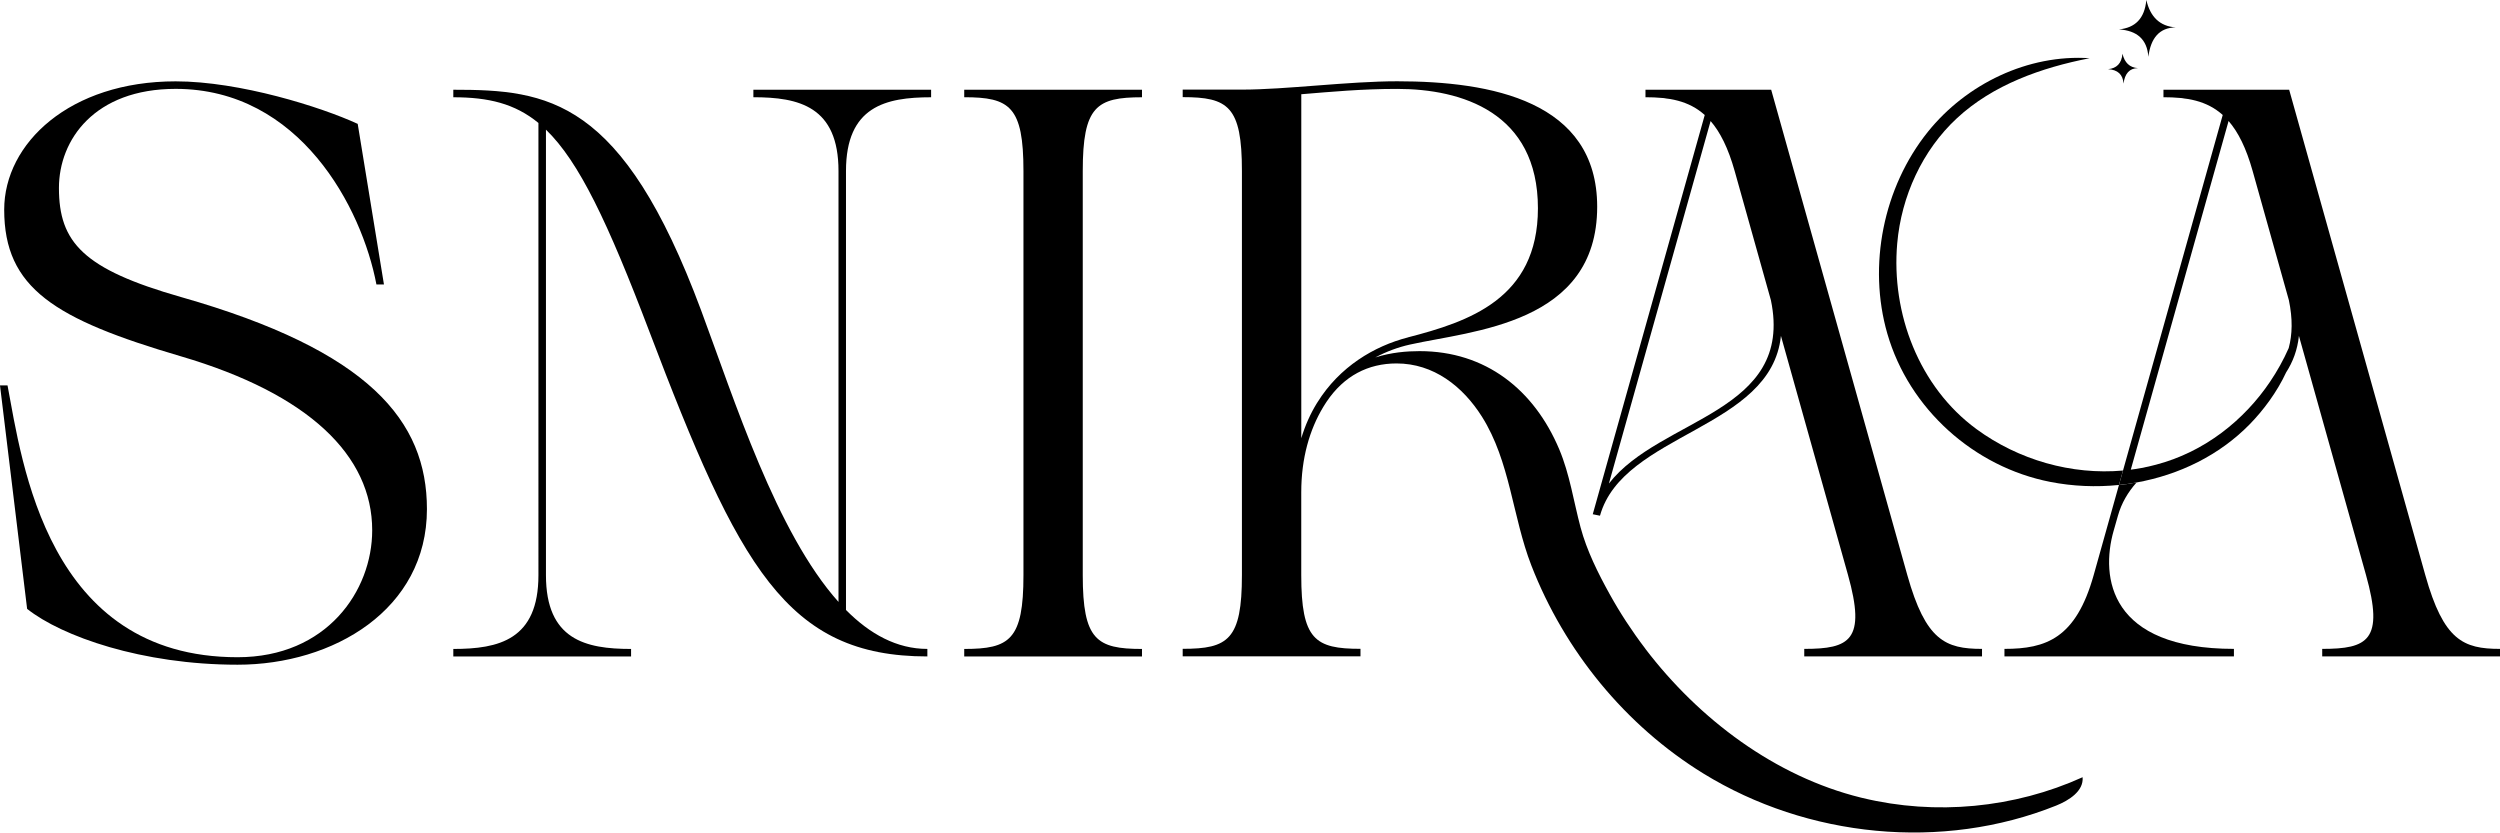
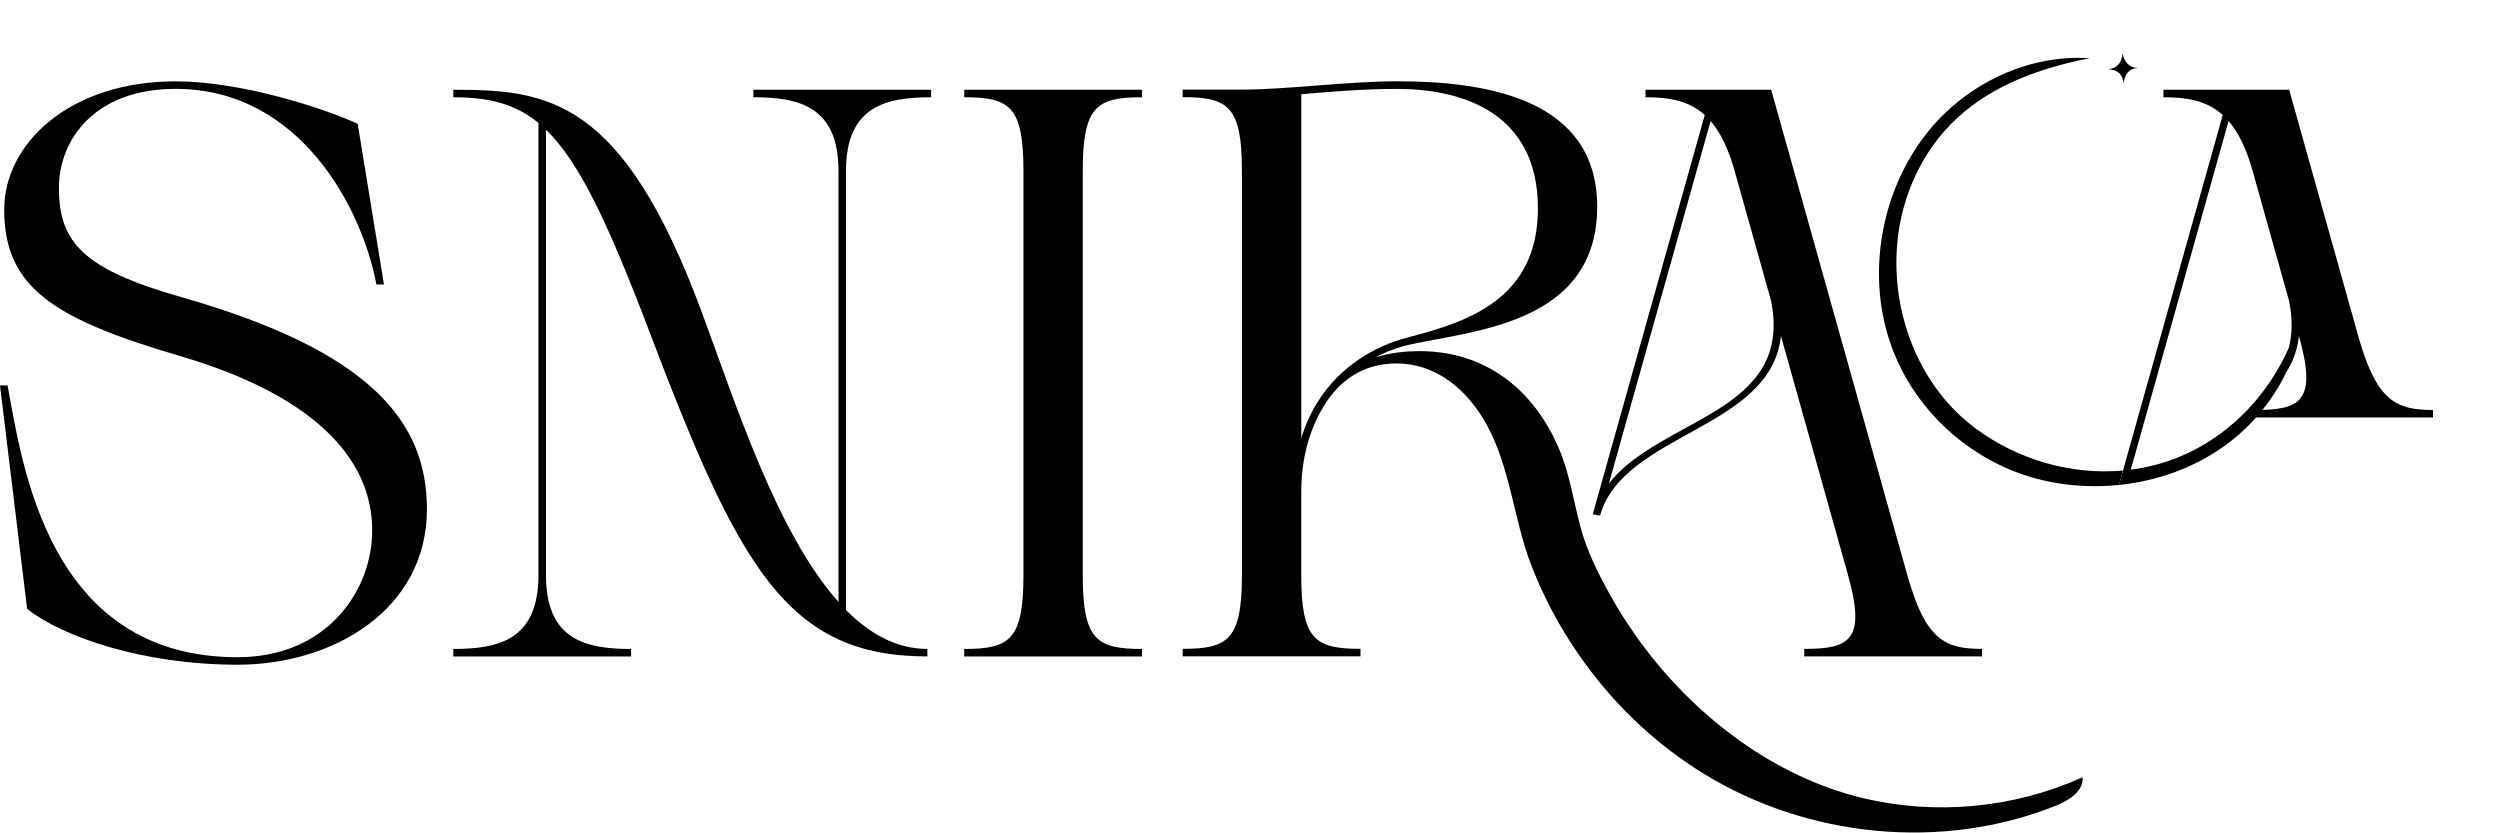
<svg xmlns="http://www.w3.org/2000/svg" id="Layer_2" data-name="Layer 2" viewBox="0 0 767.74 255.67">
  <g id="Layer_1-2" data-name="Layer 1">
    <g>
      <path d="M131.11,156.35c0,30.89-28.8,47.78-58.15,47.78s-53.98-8.69-64.63-17.15L0,118.36h2.31c4.47,23.57,12.09,83.47,70.64,83.47,27.44,0,41.35-20.42,41.35-38.98,0-22.93-19.42-41.87-58.72-53.42C16.81,98.04,1.29,88.53,1.29,64.39c0-20.43,20.19-39.41,52.64-39.41,19.72,0,44.74,7.9,55.92,13.06l8.06,49.32h-2.31c-4.47-23.57-23.54-60.07-61.66-60.07-24.9,0-35.84,15.62-35.84,30.43,0,16.72,7.47,24.94,37.49,33.5,57.86,16.49,75.52,38.03,75.52,65.13Z" />
      <path d="M231.35,27.56h54.59v2.31c-13.98,0-26.14,2.81-26.14,22.66v134.79c7.35,7.41,15.61,11.96,24.99,11.96v2.31c-43.2,0-57.88-27.42-85.35-99.72-12.78-33.64-21.62-52.23-31.78-62.05v136.81c0,19.84,12.16,22.66,26.14,22.66v2.31h-54.59v-2.31c13.98,0,26.14-2.81,26.14-22.66V37.76c-7.27-5.97-15.38-7.89-26.14-7.89v-2.31c29.08,0,51.87,2.63,76.1,67.75,10.29,27.66,23.07,68.18,42.19,89.54V52.52c0-19.84-12.16-22.66-26.14-22.66v-2.31Z" />
      <path d="M350.7,27.56v2.31c-13.98,0-18.19,2.81-18.19,22.66v124.1c0,19.85,4.21,22.66,18.19,22.66v2.31h-54.59v-2.31c13.98,0,18.19-2.81,18.19-22.66V52.52c0-19.84-4.21-22.66-18.19-22.66v-2.31h54.59Z" />
      <path d="M505.28,199.24c16.54,21.7,39.9,39.2,66.16,45.69.2.05.39.1.59.14,22.39,5.4,46.55,3.11,67.53-6.39.37,4.26-4.18,7.13-8.14,8.72-34.99,14.02-76.32,9.84-108.32-9.86-23.98-14.77-42.63-37.67-52.82-63.88-5.82-14.97-6.48-31.92-15.19-45.72-5.88-9.3-14.81-16.33-26.22-16.33-8.72,0-16.13,3.8-21.48,11.76-.16.23-.31.47-.46.71-.19.3-.38.6-.57.91-4.18,6.94-6.75,15.68-6.75,26.22v25.38c0,19.84,4.21,22.66,18.19,22.66v2.31h-54.6v-2.31c13.98,0,18.19-2.81,18.19-22.66,0,0,0-124.12,0-124.1,0-19.84-4.21-22.66-18.19-22.66v-2.31s18.19,0,18.2,0c13.5,0,32.78-2.56,47.66-2.56,28.8,0,61.43,6,61.43,38.54,0,36.1-38.43,38.04-57.53,42.32-3.63.81-7.22,2.14-10.61,3.95,4.92-1.57,9.73-1.94,13.6-1.94,20.31,0,35.15,11.84,42.87,30.11,3.25,7.69,4.42,16.01,6.57,24.03,1.9,7.1,5.35,14.02,8.91,20.45,3.2,5.79,6.88,11.42,10.98,16.79ZM432.35,103.61c18.54-4.79,39.94-11.79,39.94-39.65,0-29.48-23.46-36.66-43.22-36.66-10.9,0-20.4.9-29.45,1.64v105.64c1.2-4,2.83-7.57,4.79-10.77h0c.05-.09.11-.16.16-.24,6.8-10.95,17.43-17.28,27.8-19.95Z" />
      <path d="M489.13,157.92l34.39-122.6c-4.91-4.43-10.99-5.46-18.2-5.46v-2.31h38.6l41.81,149.06c5.63,20.06,11.69,22.66,22.94,22.66v2.31h-54.59v-2.31c13.98,0,19.06-2.63,13.42-22.75h0s-20.58-73.37-20.58-73.37c-2.98,28.74-48.44,29.73-55.57,55.22M543.84,92.2l-11.13-39.68c-1.98-7.05-4.45-11.95-7.39-15.35l-31.23,111.32c15.77-20.33,56.96-21.63,49.75-56.29Z" />
      <g>
-         <path d="M649.1,162.97c.5-1.78,1.31-4.6,1.31-4.6,1.1-3.91,3.1-7.25,5.71-10.19-1.79.33-3.59.57-5.4.76l-7.76,27.68c-5.46,19.46-14.66,22.65-27.4,22.65v2.31h70.47v-2.31c-38.14,0-41.06-21.84-36.93-36.31Z" />
        <path d="M651.97,144.49l-1.25,4.44c-7.04.72-14.19.41-21.09-.94-23.5-4.6-43.37-22.47-50.03-45.5-6.06-20.96-1.22-44.99,12.43-61.99,11.85-14.76,30.81-23.89,49.69-22.62-14.82,2.9-29.69,8.15-40.76,18.43-10.64,9.86-17.06,23.97-18.33,38.43-1.9,21.51,6.72,44.12,24.34,57.04,12.93,9.48,29.22,14.14,45.01,12.72Z" />
-         <path d="M744.8,176.62l-41.81-149.07h-38.6v2.31c7.22,0,13.29,1.03,18.2,5.45l-30.62,109.18-1.25,4.44c1.81-.18,3.61-.43,5.4-.76,13.05-2.34,25.4-8.31,34.76-17.88,4.13-4.22,8.37-9.86,11.18-15.93,2.08-3.23,3.48-6.91,3.93-11.21l20.58,73.37c5.65,20.12.56,22.75-13.43,22.75v2.31h54.6v-2.31c-11.25,0-17.32-2.6-22.94-22.65ZM702.86,106.88c-1.6,3.62-3.53,7.09-5.75,10.37-1.97,2.93-4.18,5.69-6.59,8.25-5.08,5.41-11.07,9.94-17.79,13.24-3.43,1.68-6.99,3.01-10.61,3.96-1.48.4-2.98.74-4.48,1.02-1.09.21-2.19.38-3.28.51l30.03-107.07c2.95,3.4,5.41,8.3,7.39,15.36l11.13,39.68c1.19,5.72,1.07,10.53-.05,14.68Z" />
+         <path d="M744.8,176.62l-41.81-149.07h-38.6v2.31c7.22,0,13.29,1.03,18.2,5.45l-30.62,109.18-1.25,4.44c1.81-.18,3.61-.43,5.4-.76,13.05-2.34,25.4-8.31,34.76-17.88,4.13-4.22,8.37-9.86,11.18-15.93,2.08-3.23,3.48-6.91,3.93-11.21c5.65,20.12.56,22.75-13.43,22.75v2.31h54.6v-2.31c-11.25,0-17.32-2.6-22.94-22.65ZM702.86,106.88c-1.6,3.62-3.53,7.09-5.75,10.37-1.97,2.93-4.18,5.69-6.59,8.25-5.08,5.41-11.07,9.94-17.79,13.24-3.43,1.68-6.99,3.01-10.61,3.96-1.48.4-2.98.74-4.48,1.02-1.09.21-2.19.38-3.28.51l30.03-107.07c2.95,3.4,5.41,8.3,7.39,15.36l11.13,39.68c1.19,5.72,1.07,10.53-.05,14.68Z" />
      </g>
-       <path d="M659.13,0c-.51,5.74-3.48,8.55-8.41,9.03,5.55.35,8.67,3.07,9.03,8.41.74-5.79,3.42-8.96,8.41-9.03-4.91-.33-7.84-3.27-9.03-8.41Z" />
      <path d="M651.81,16.5c-.27,3.02-1.83,4.49-4.42,4.74,2.92.18,4.56,1.61,4.74,4.42.39-3.04,1.8-4.71,4.42-4.74-2.58-.17-4.12-1.72-4.74-4.42Z" />
    </g>
  </g>
</svg>